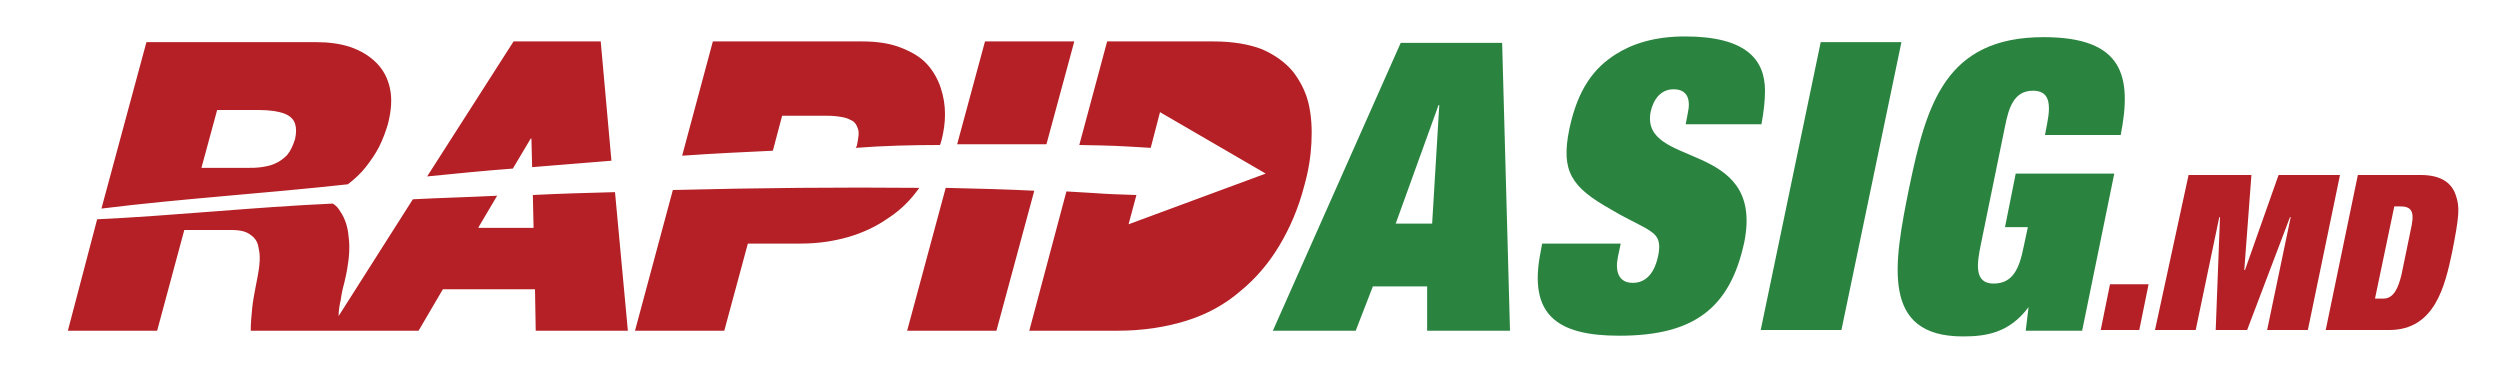
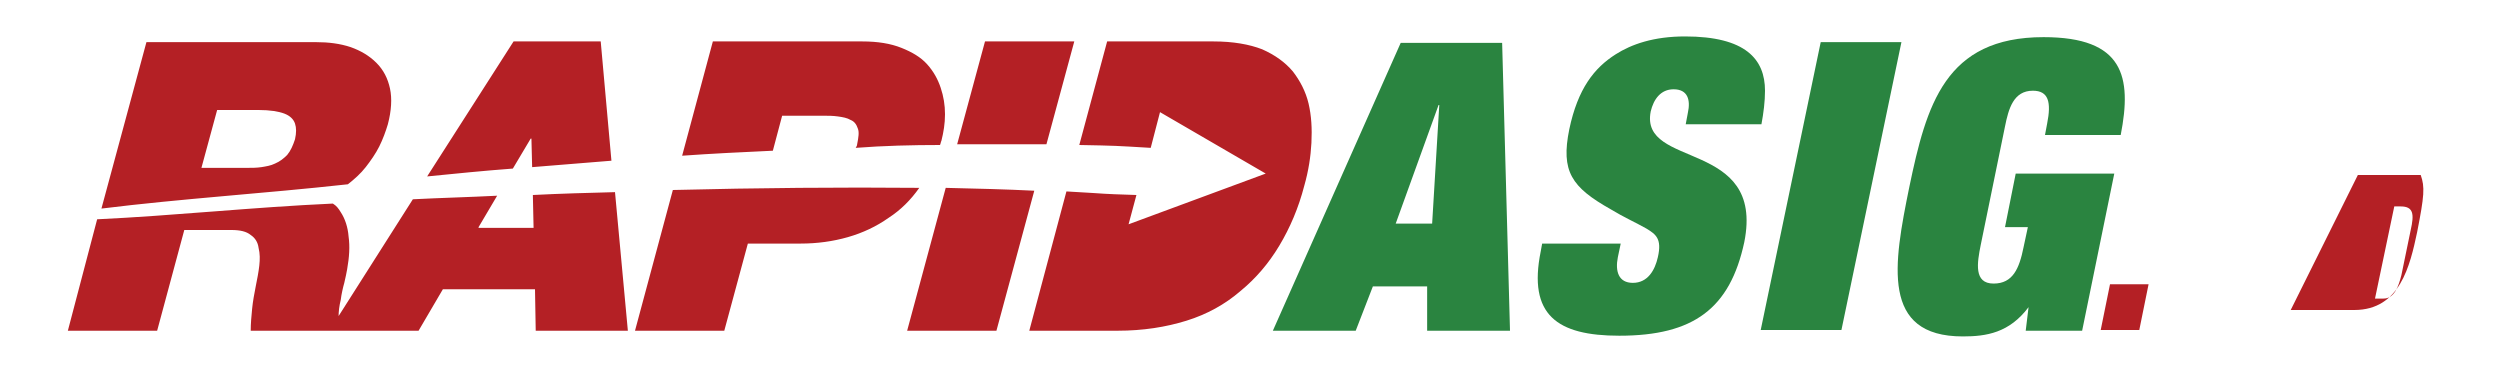
<svg xmlns="http://www.w3.org/2000/svg" version="1.1" baseProfile="basic" class="rapidasig-logo" x="0px" y="0px" viewBox="0 0 350 53.9" xml:space="preserve">
  <path fill="#B42025" d="M9.5,46.3H22l3.8-14.1h6.6c1.2,0,2.1,0.2,2.7,0.7c0.6,0.4,1,1,1.1,1.8c0.2,0.8,0.2,1.6,0.1,2.5         c-0.1,0.9-0.3,1.9-0.5,2.9c-0.2,1-0.4,2.1-0.5,3.1c-0.1,1-0.2,2.1-0.2,3.1h12.5c-0.2-0.5-0.2-1.1-0.2-1.9c0-0.8,0.1-1.6,0.3-2.4         c0.1-0.8,0.3-1.7,0.5-2.4c0.2-0.8,0.3-1.4,0.4-1.9c0.3-1.7,0.4-3.2,0.2-4.6c-0.1-1.3-0.5-2.5-1.1-3.4c-0.3-0.5-0.6-0.9-1.1-1.2         c-11.1,0.5-22.3,1.7-33,2.2L9.5,46.3L9.5,46.3z M48.7,25.8c0.9-0.7,1.8-1.5,2.5-2.4c0.7-0.9,1.4-1.9,1.9-2.9c0.5-1,0.9-2.1,1.2-3.1         c0.5-1.9,0.6-3.6,0.3-5c-0.3-1.4-0.9-2.6-1.9-3.6c-1-1-2.2-1.7-3.6-2.2c-1.5-0.5-3.1-0.7-4.9-0.7H20.5l-6.3,23.3         C25.5,27.8,36.9,27.1,48.7,25.8L48.7,25.8z M30.4,15.4h5.8c1.6,0,2.8,0.2,3.6,0.5c0.8,0.3,1.3,0.8,1.5,1.4c0.2,0.6,0.2,1.3,0,2.2         c-0.3,0.9-0.6,1.6-1.1,2.2c-0.5,0.5-1,0.9-1.7,1.2c-0.6,0.3-1.3,0.4-1.9,0.5c-0.7,0.1-1.3,0.1-1.9,0.1h-6.5L30.4,15.4L30.4,15.4z          M67,31.8l2.6-4.4c-3.9,0.2-7.9,0.3-11.8,0.5L46.1,46.3h12.5l3.4-5.8h12.9l0.1,5.8h12.9l-1.8-19.4c-3.8,0.1-7.6,0.2-11.5,0.4         l0.1,4.6H67L67,31.8z M71.8,23.6l2.5-4.2h0.1l0.1,4c3.7-0.3,7.4-0.6,11.1-0.9L84.1,5.8H71.9L59.8,24.7         C63.8,24.3,67.8,23.9,71.8,23.6L71.8,23.6z M88.9,46.3h12.5l3.3-12.2h7.4c2.3,0,4.5-0.3,6.6-0.9c2.1-0.6,4-1.5,5.7-2.7         c1.7-1.1,3.1-2.5,4.3-4.2c-10.9-0.1-22.5,0-34.5,0.3L88.9,46.3L88.9,46.3z M131.6,20.3c0.1-0.2,0.1-0.4,0.2-0.6         c0.3-1.2,0.5-2.4,0.5-3.7c0-1.3-0.2-2.5-0.6-3.7c-0.4-1.2-1-2.3-1.9-3.3c-0.9-1-2.1-1.7-3.6-2.3c-1.5-0.6-3.3-0.9-5.5-0.9H99.8         l-4.3,16c4.2-0.3,8.4-0.5,12.7-0.7l1.3-4.9h5.6c0.8,0,1.5,0,2.2,0.1c0.7,0.1,1.3,0.2,1.8,0.5c0.5,0.2,0.8,0.6,1,1.2         c0.2,0.5,0.1,1.2-0.1,2.2c0,0.2-0.1,0.3-0.2,0.5C123.7,20.4,127.7,20.3,131.6,20.3L131.6,20.3z M127,46.3h12.5l5.3-19.6         c-4-0.2-8.1-0.3-12.4-0.4L127,46.3L127,46.3z M146.5,20.2l3.9-14.4h-12.5L134,20.2C138.2,20.2,142.4,20.2,146.5,20.2L146.5,20.2z          M144.1,46.3h12.4c3.5,0,6.7-0.5,9.6-1.4c2.9-0.9,5.4-2.3,7.5-4.1c2.2-1.8,4-3.9,5.5-6.4c1.5-2.5,2.7-5.3,3.5-8.4         c0.6-2.1,0.9-4.1,1-6c0.1-2,0-3.8-0.4-5.5c-0.4-1.7-1.2-3.2-2.2-4.5c-1.1-1.3-2.5-2.3-4.3-3.1c-1.8-0.7-4.1-1.1-6.8-1.1H155         l-3.9,14.5c5.2,0.1,5,0.1,10,0.4l1.3-5l14.8,8.6L158,31.4l1.1-4.1c-6-0.2-2.7-0.1-9.8-0.5L144.1,46.3L144.1,46.3z" />
  <path fill="#2A8440" d="M199.8,40.1h-7.6l-2.4,6.2h-11.6l17.9-40.3h14.2l1.1,40.3h-11.6V40.1z M201.5,14.7h-0.1l-6,16.6h5.1 L201.5,14.7z" />
  <path fill="#2A8440" d="M236.3,15.8c0.4-1.8,0-3.3-2-3.3c-1.8,0-2.8,1.4-3.2,3.1c-1.6,8.1,16,3.8,13.1,18.3 c-2,9.3-7.1,13.1-17.5,13.1c-8.7,0-12.8-2.9-11-11.8l0.2-1.1h11l-0.4,1.9c-0.4,2,0.1,3.6,2.1,3.6c2.1,0,3.1-1.8,3.5-3.6 c0.6-2.6-0.3-3.2-1.6-4c-1.4-0.8-3.2-1.6-5-2.7c-5.5-3.1-7-5.3-5.8-11.2c1.2-5.7,3.5-8.6,6.5-10.5c2.2-1.4,5.3-2.5,9.7-2.5 c8.5,0,11.2,3.2,11.2,7.6c0,1.5-0.2,3.1-0.5,4.7H236L236.3,15.8z" />
  <path fill="#2A8440" d="M254.9,5.9h11.3l-8.4,40.3h-11.3L254.9,5.9z" />
  <path fill="#2A8440" d="M282.2,24.3h13.8l-4.5,22h-7.9l0.4-3.3H284c-2.7,3.6-5.9,4.1-9.2,4.1c-11.5,0-9.7-10.1-7.5-20.9 c2.4-11.5,5-21,18.8-21c11.2,0,12.4,5.5,10.8,13.7h-10.6l0.3-1.6c0.6-3,0.2-4.6-2-4.6c-2.7,0-3.4,2.5-3.9,5l-3.4,16.6 c-0.5,2.5-1,5.4,1.8,5.4c2.7,0,3.6-2.1,4.2-5.1l0.6-2.8h-3.2L282.2,24.3z" />
  <path fill="#B42025" d="M295.4,39.8h5.4l-1.3,6.4h-5.4L295.4,39.8z" />
-   <path fill="#B42025" d="M306.4,24.5h8.8l-1,13.3h0.1l4.7-13.3h8.6l-4.5,21.7h-5.7l3.3-15.8h-0.1l-6,15.8h-4.4l0.6-15.8h-0.1 l-3.3,15.8h-5.7L306.4,24.5z" />
-   <path fill="#B42025" d="M330.1,24.5h8.8c2.7,0,4.3,1,4.9,2.8c0.6,1.7,0.5,2.9-0.5,8c-1,4.7-2.4,10.9-8.8,10.9h-8.9L330.1,24.5z M332.5,41.8h1.2c1.5,0,2.1-1.7,2.5-3.3l1.3-6.3c0.5-2.2,0.4-3.3-1.4-3.3h-0.9L332.5,41.8z" />
+   <path fill="#B42025" d="M330.1,24.5h8.8c0.6,1.7,0.5,2.9-0.5,8c-1,4.7-2.4,10.9-8.8,10.9h-8.9L330.1,24.5z M332.5,41.8h1.2c1.5,0,2.1-1.7,2.5-3.3l1.3-6.3c0.5-2.2,0.4-3.3-1.4-3.3h-0.9L332.5,41.8z" />
</svg>